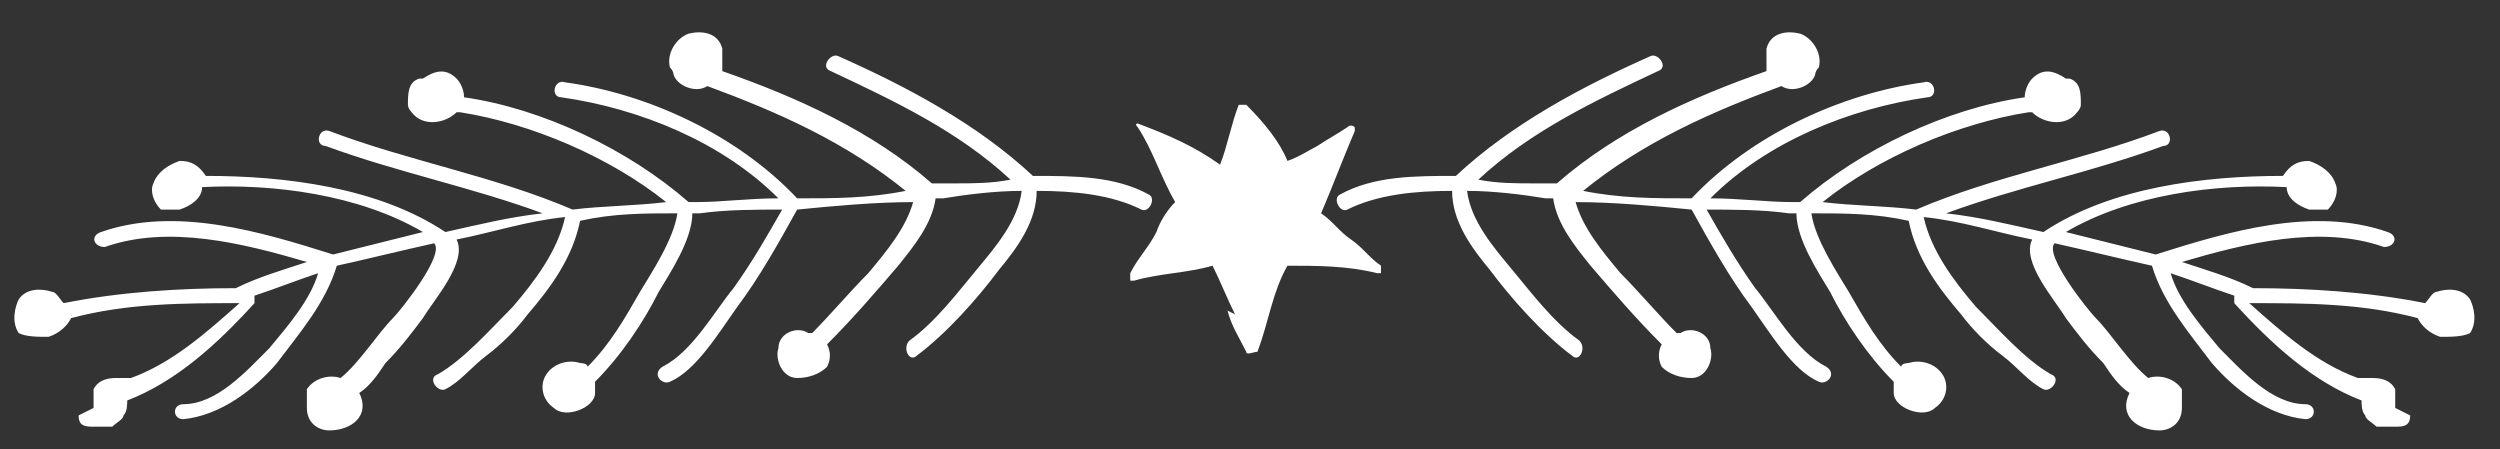
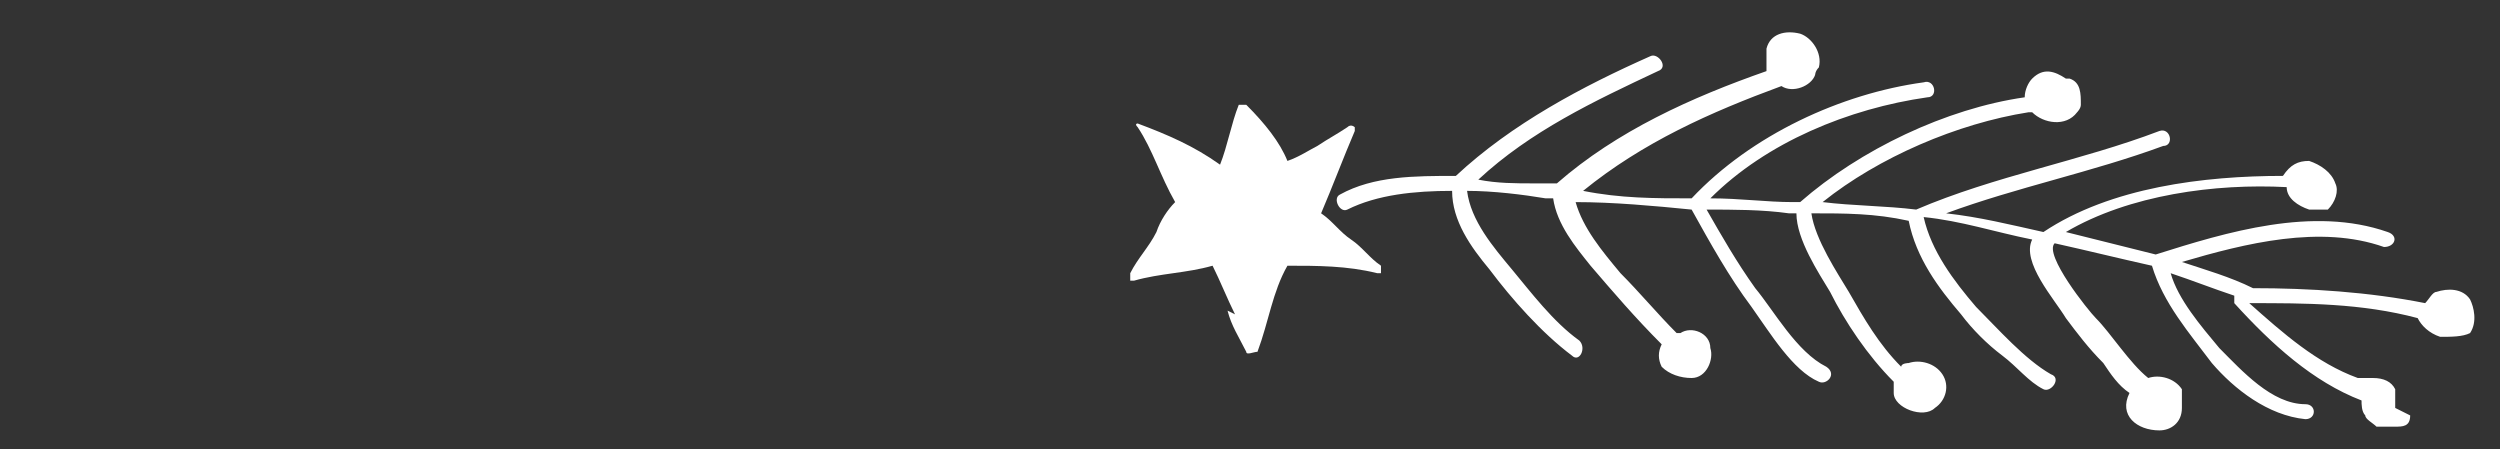
<svg xmlns="http://www.w3.org/2000/svg" id="Layer_1" version="1.1" viewBox="0 0 66.8 12">
  <rect x="0" y="0" width="66.8" height="12" fill="#333333" stroke="none" />
  <defs>
    <style> .st0 { fill: #fff; } </style>
  </defs>
  <path class="st0" d="M64,10.9c0,0,0-.2,0-.2,0,0,0-.2,0-.3-.1-.2-.3-.3-.6-.3,0,0,0,0,0,0,0,0-.1,0-.2,0,0,0,0,0,0,0,0,0,0,0-.1,0,0,0,0,0-.1,0-1.1-.4-2-1.2-2.9-2,1.5,0,3,0,4.5.4,0,0,0,0,0,0,.1.2.3.4.6.5.3,0,.6,0,.8-.1.2-.3.1-.7,0-.9-.2-.3-.6-.3-.9-.2-.1,0-.2.2-.3.3,0,0,0,0,0,0,0,0,0,0,0,0-1.5-.3-3.1-.4-4.6-.4,0,0,0,0,0,0-.6-.3-1.3-.5-1.9-.7,1.7-.5,3.7-1,5.4-.4.3,0,.4-.3.1-.4-2-.7-4.3,0-6.2.6,0,0,0,0,0,0-.8-.2-1.6-.4-2.4-.6,1.7-1,4-1.3,5.9-1.2,0,.3.3.5.6.6.1,0,.3,0,.4,0,0,0,0,0,0,0,0,0,.1,0,.1,0,.2-.2.3-.5.2-.7-.1-.3-.4-.5-.7-.6-.3,0-.5.1-.7.4,0,0,0,0,0,0-2.1,0-4.6.3-6.4,1.5,0,0,0,0,0,0,0,0,0,0,0,0-.9-.2-1.7-.4-2.6-.5,1.9-.7,3.9-1.1,5.8-1.8.3,0,.2-.5-.1-.4-2.1.8-4.4,1.2-6.5,2.1,0,0,0,0,0,0-.8-.1-1.7-.1-2.5-.2,1.5-1.2,3.6-2.1,5.5-2.4,0,0,0,0,0,0,0,0,0,0,.1,0,.3.3.9.4,1.2,0,0,0,.1-.1.1-.2,0-.3,0-.6-.3-.7,0,0,0,0-.1,0-.3-.2-.6-.3-.9,0-.1.1-.2.3-.2.5-2.1.3-4.4,1.4-6,2.8,0,0-.2,0-.2,0-.7,0-1.4-.1-2.2-.1,1.5-1.5,3.7-2.4,5.8-2.7.3,0,.2-.5-.1-.4-2.2.3-4.6,1.4-6.2,3.1,0,0,0,0,0,0-1,0-1.9,0-2.9-.2,1.6-1.3,3.4-2.1,5.3-2.8,0,0,0,0,0,0,.3.2.8,0,.9-.3,0,0,0-.1.1-.2.1-.4-.2-.8-.5-.9-.4-.1-.8,0-.9.4,0,.2,0,.4,0,.6-2,.7-4,1.6-5.6,3-.2,0-.4,0-.6,0-.5,0-1,0-1.5-.1,1.4-1.3,3.1-2.1,4.8-2.9.3-.1,0-.5-.2-.4-1.8.8-3.7,1.8-5.2,3.2,0,0,0,0,0,0-1.1,0-2.2,0-3.1.5-.2.1,0,.5.2.4.8-.4,1.8-.5,2.8-.5,0,.8.5,1.5,1,2.1.6.8,1.4,1.7,2.2,2.3.2.2.4-.2.2-.4-.7-.5-1.3-1.3-1.8-1.9-.5-.6-1.1-1.3-1.2-2.1.7,0,1.5.1,2.1.2,0,0,.1,0,.2,0,.1.7.6,1.3,1,1.8.6.7,1.2,1.4,1.9,2.1-.1.2-.1.4,0,.6.2.2.5.3.8.3.4,0,.6-.5.5-.8,0-.4-.5-.6-.8-.4,0,0-.1,0-.1,0-.5-.5-1-1.1-1.5-1.6-.5-.6-1-1.2-1.2-1.9,1,0,2.1.1,3.1.2.5.9,1,1.8,1.6,2.6.5.7,1.1,1.7,1.8,2,.2.1.5-.2.2-.4-.8-.4-1.4-1.5-1.9-2.1-.5-.7-.9-1.4-1.3-2.1.7,0,1.5,0,2.2.1,0,0,.1,0,.2,0,0,.7.6,1.6.9,2.1.4.8,1,1.7,1.7,2.4,0,0,0,.2,0,.3,0,0,0,0,0,0,0,.4.8.7,1.1.4.3-.2.4-.6.2-.9-.2-.3-.6-.4-.9-.3,0,0-.2,0-.2.1-.6-.6-1-1.3-1.4-2-.3-.5-.9-1.4-1-2.1.9,0,1.7,0,2.6.2.2,1,.8,1.8,1.4,2.5.3.4.7.8,1.1,1.1.4.3.7.7,1.1.9.2.1.5-.3.2-.4-.7-.4-1.4-1.2-2-1.8-.6-.7-1.2-1.5-1.4-2.4,1,.1,1.9.4,2.9.6-.3.6.6,1.6.9,2.1.3.4.6.8,1,1.2.2.3.4.6.7.8,0,0,0,0,0,0-.3.6.2,1,.8,1,.3,0,.6-.2.6-.6,0-.1,0-.3,0-.5-.2-.3-.6-.4-.9-.3-.5-.4-1-1.2-1.4-1.6-.2-.2-1.4-1.7-1.1-2,0,0,0,0,0,0,.9.2,1.7.4,2.6.6.3,1,1,1.8,1.6,2.6.6.7,1.5,1.4,2.5,1.5.3,0,.3-.4,0-.4-.9,0-1.7-.9-2.3-1.5-.5-.6-1.1-1.3-1.3-2,.6.2,1.1.4,1.7.6,0,0,0,.1,0,.2,1,1.1,2.1,2.1,3.4,2.6,0,0,0,0,0,0,0,.1,0,.3.1.4,0,.1.2.2.3.3.2,0,.3,0,.5,0,.2,0,.4,0,.4-.3Z" />
-   <path class="st0" d="M2.5,10.9c0,0,0-.2,0-.2,0,0,0-.2,0-.3.1-.2.3-.3.6-.3,0,0,0,0,0,0,0,0,.1,0,.2,0,0,0,0,0,0,0,0,0,0,0,.1,0,0,0,0,0,.1,0,1.1-.4,2-1.2,2.9-2-1.5,0-3,0-4.5.4,0,0,0,0,0,0-.1.2-.3.4-.6.5-.3,0-.6,0-.8-.1-.2-.3-.1-.7,0-.9.2-.3.6-.3.9-.2.1,0,.2.2.3.3,0,0,0,0,0,0,0,0,0,0,0,0,1.5-.3,3.1-.4,4.6-.4,0,0,0,0,0,0,.6-.3,1.3-.5,1.9-.7-1.7-.5-3.7-1-5.4-.4-.3,0-.4-.3-.1-.4,2-.7,4.3,0,6.2.6,0,0,0,0,0,0,.8-.2,1.6-.4,2.4-.6-1.7-1-4-1.3-5.9-1.2,0,.3-.3.5-.6.6-.1,0-.3,0-.4,0,0,0,0,0,0,0,0,0-.1,0-.1,0-.2-.2-.3-.5-.2-.7.1-.3.4-.5.7-.6.3,0,.5.1.7.4,0,0,0,0,0,0,2.1,0,4.6.3,6.4,1.5,0,0,0,0,0,0,0,0,0,0,0,0,.9-.2,1.7-.4,2.6-.5-1.9-.7-3.9-1.1-5.8-1.8-.3,0-.2-.5.1-.4,2.1.8,4.4,1.2,6.5,2.1,0,0,0,0,0,0,.8-.1,1.7-.1,2.5-.2-1.5-1.2-3.6-2.1-5.5-2.4,0,0,0,0,0,0,0,0,0,0-.1,0-.3.3-.9.4-1.2,0,0,0-.1-.1-.1-.2,0-.3,0-.6.3-.7,0,0,0,0,.1,0,.3-.2.6-.3.9,0,.1.1.2.3.2.5,2.1.3,4.4,1.4,6,2.8,0,0,.2,0,.2,0,.7,0,1.4-.1,2.2-.1-1.5-1.5-3.7-2.4-5.8-2.7-.3,0-.2-.5.1-.4,2.2.3,4.6,1.4,6.2,3.1,0,0,0,0,0,0,1,0,1.9,0,2.9-.2-1.6-1.3-3.4-2.1-5.3-2.8,0,0,0,0,0,0-.3.2-.8,0-.9-.3,0,0,0-.1-.1-.2-.1-.4.2-.8.5-.9.4-.1.8,0,.9.4,0,.2,0,.4,0,.6,2,.7,4,1.6,5.6,3,.2,0,.4,0,.6,0,.5,0,1,0,1.5-.1-1.4-1.3-3.1-2.1-4.8-2.9-.3-.1,0-.5.2-.4,1.8.8,3.7,1.8,5.2,3.2,0,0,0,0,0,0,1.1,0,2.2,0,3.1.5.2.1,0,.5-.2.4-.8-.4-1.8-.5-2.8-.5,0,.8-.5,1.5-1,2.1-.6.8-1.4,1.7-2.2,2.3-.2.2-.4-.2-.2-.4.7-.5,1.3-1.3,1.8-1.9.5-.6,1.1-1.3,1.2-2.1-.7,0-1.5.1-2.1.2,0,0-.1,0-.2,0-.1.7-.6,1.3-1,1.8-.6.7-1.2,1.4-1.9,2.1.1.2.1.4,0,.6-.2.2-.5.3-.8.3-.4,0-.6-.5-.5-.8,0-.4.5-.6.8-.4,0,0,.1,0,.1,0,.5-.5,1-1.1,1.5-1.6.5-.6,1-1.2,1.2-1.9-1,0-2.1.1-3.1.2-.5.9-1,1.8-1.6,2.6-.5.7-1.1,1.7-1.8,2-.2.1-.5-.2-.2-.4.8-.4,1.4-1.5,1.9-2.1.5-.7.9-1.4,1.3-2.1-.7,0-1.5,0-2.2.1,0,0-.1,0-.2,0,0,.7-.6,1.6-.9,2.1-.4.8-1,1.7-1.7,2.4,0,0,0,.2,0,.3,0,0,0,0,0,0,0,.4-.8.7-1.1.4-.3-.2-.4-.6-.2-.9.2-.3.6-.4.9-.3,0,0,.2,0,.2.1.6-.6,1-1.3,1.4-2,.3-.5.9-1.4,1-2.1-.9,0-1.7,0-2.6.2-.2,1-.8,1.8-1.4,2.5-.3.4-.7.8-1.1,1.1-.4.3-.7.7-1.1.9-.2.1-.5-.3-.2-.4.7-.4,1.4-1.2,2-1.8.6-.7,1.2-1.5,1.4-2.4-1,.1-1.9.4-2.9.6.3.6-.6,1.6-.9,2.1-.3.4-.6.8-1,1.2-.2.3-.4.6-.7.8,0,0,0,0,0,0,.3.6-.2,1-.8,1-.3,0-.6-.2-.6-.6,0-.1,0-.3,0-.5.2-.3.6-.4.9-.3.5-.4,1-1.2,1.4-1.6.2-.2,1.4-1.7,1.1-2,0,0,0,0,0,0-.9.2-1.7.4-2.6.6-.3,1-1,1.8-1.6,2.6-.6.7-1.5,1.4-2.5,1.5-.3,0-.3-.4,0-.4.9,0,1.7-.9,2.3-1.5.5-.6,1.1-1.3,1.3-2-.6.2-1.1.4-1.7.6,0,0,0,.1,0,.2-1,1.1-2.1,2.1-3.4,2.6,0,0,0,0,0,0,0,.1,0,.3-.1.4,0,.1-.2.2-.3.3-.2,0-.3,0-.5,0-.2,0-.4,0-.4-.3Z" />
  <path class="st0" d="M32.8,8.3c.1.4.3.7.5,1.1,0,.1.2,0,.3,0,.3-.8.4-1.6.8-2.3.8,0,1.6,0,2.4.2,0,0,.1,0,.1,0,0,0,0-.2,0-.2,0,0,0,0,0,0-.3-.2-.5-.5-.8-.7-.3-.2-.5-.5-.8-.7.3-.7.6-1.5.9-2.2,0,0,0,0,0-.1,0,0-.1-.1-.2,0-.3.2-.5.3-.8.5-.2.1-.5.3-.8.4-.2-.5-.6-1-1.1-1.5,0,0,0,0-.1,0,0,0-.1,0-.1,0-.2.5-.3,1.1-.5,1.6-.7-.5-1.4-.8-2.2-1.1,0,0,0,0,0,0,0,0,0,0,0,0,0,0,0,0,0,0,0,0,0,0,0,0,0,0,0,0,0,0,0,0-.1,0,0,.1,0,0,0,0,0,0,.4.6.6,1.3,1,2-.2.2-.4.5-.5.8-.2.4-.5.7-.7,1.1,0,0,0,.1,0,.2,0,0,0,0,.1,0,0,0,0,0,0,0,0,0,0,0,0,0,.7-.2,1.4-.2,2.1-.4.2.4.4.9.6,1.3Z" />
</svg>